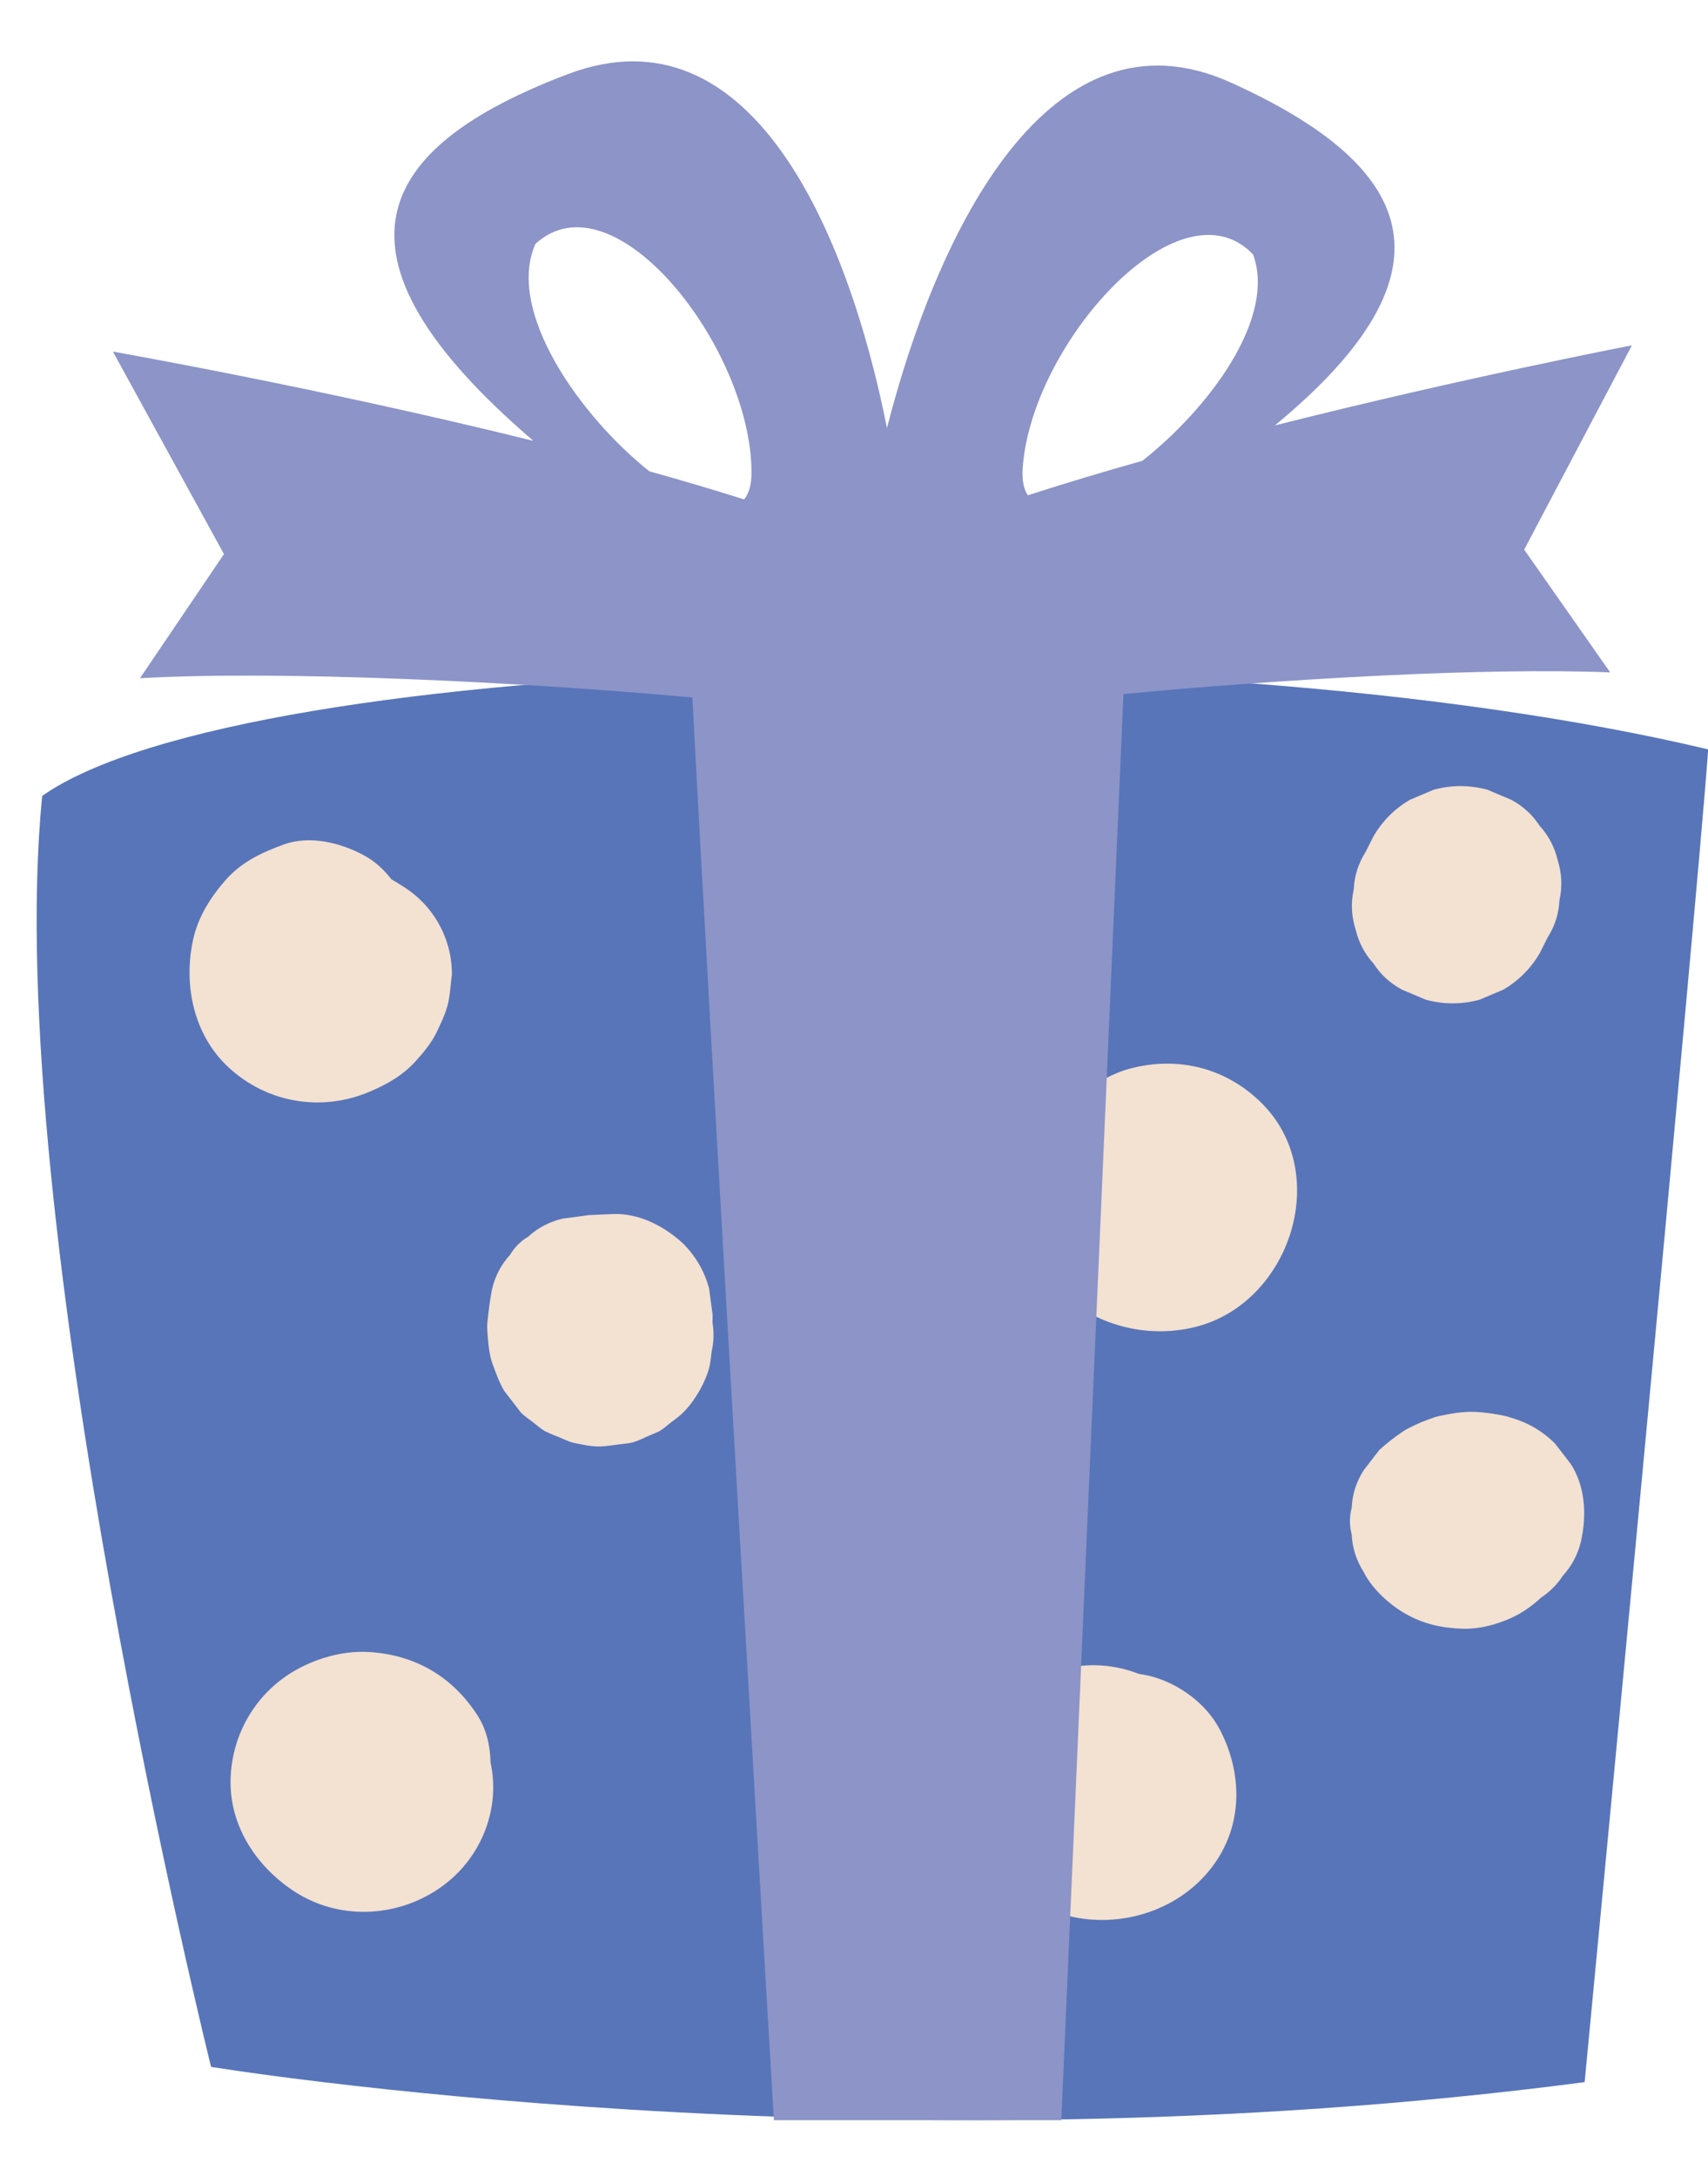
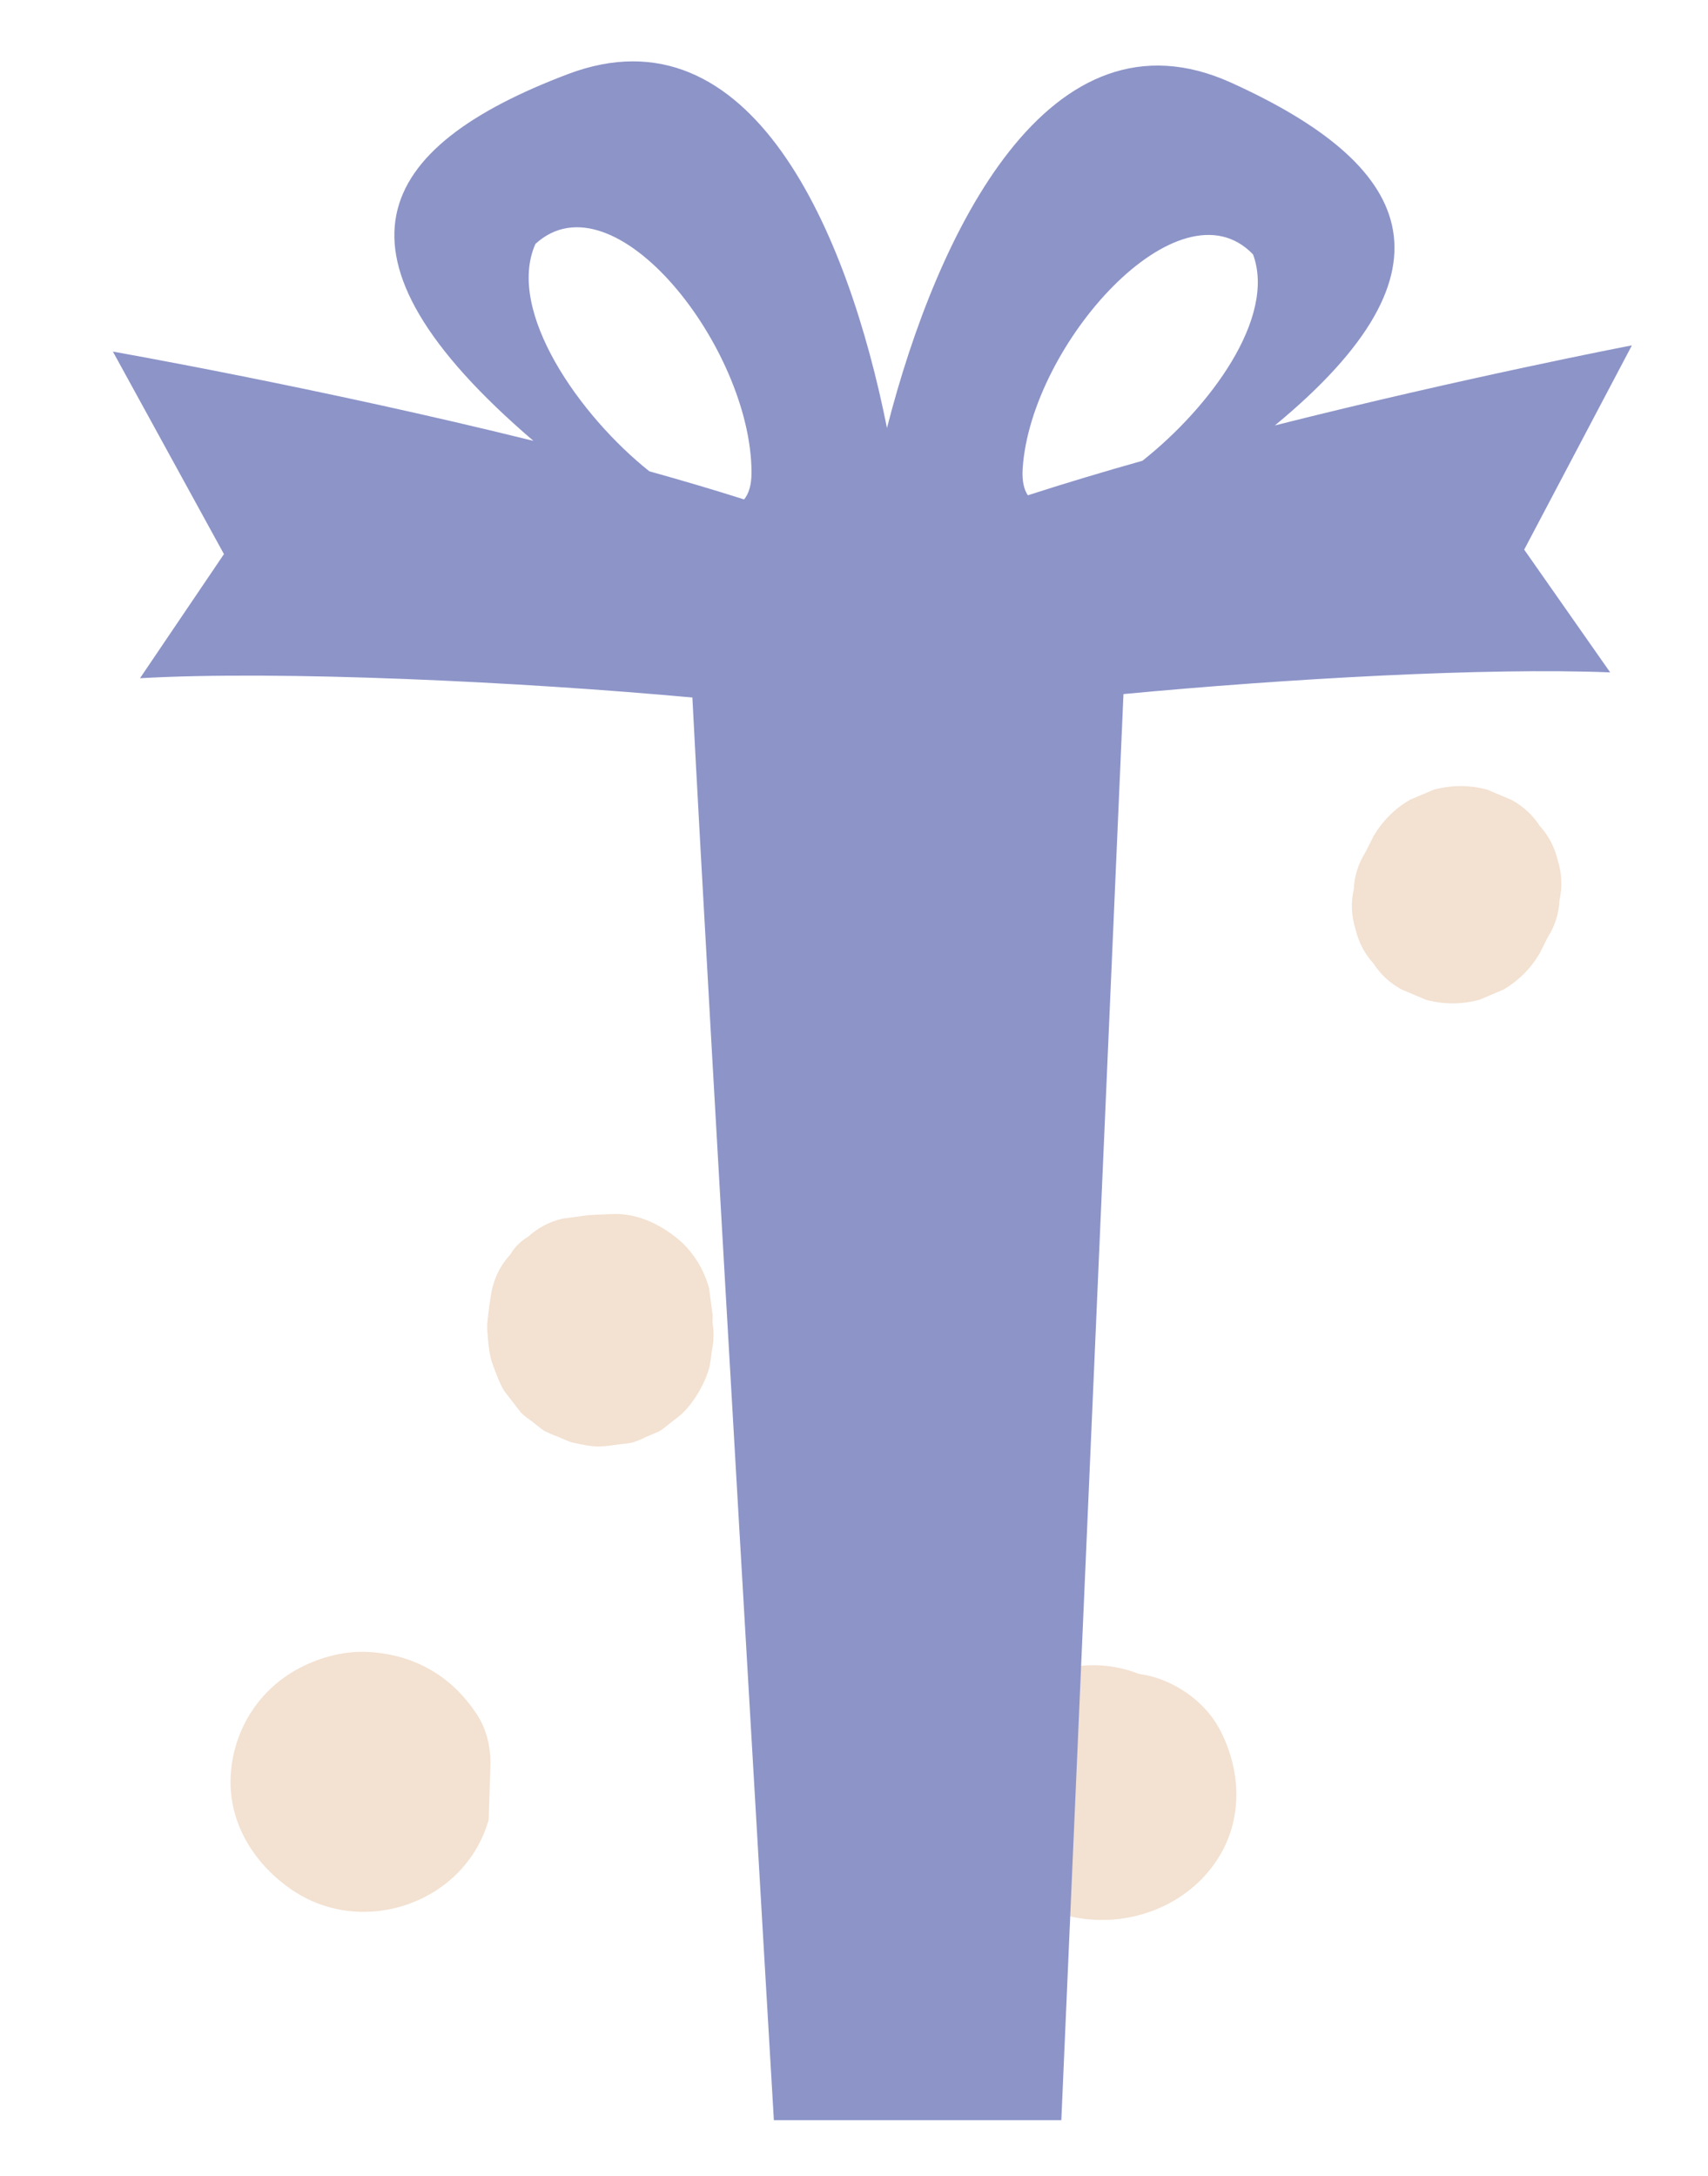
<svg xmlns="http://www.w3.org/2000/svg" height="528.4" preserveAspectRatio="xMidYMid meet" version="1.0" viewBox="-8.9 -14.9 414.8 528.4" width="414.8" zoomAndPan="magnify">
  <g id="change1_1">
-     <path d="M1.35,178.39C-8.88,280.94,42.36,487.05,42.36,487.05s160.61,26.47,333.58,3.71c0,0,27.27-284.91,30-323.67 C277.45,136.54,50.56,143.78,1.35,178.39z" fill="#5875b9" />
-   </g>
+     </g>
  <g id="change2_1">
-     <path d="M97.43,209.04c-2.23-3.77-5.23-6.77-9-9c-0.74-0.5-1.51-0.96-2.28-1.4c-1.85-2.4-4.11-4.47-6.83-5.91 c-5.69-3.01-13.05-4.83-19.33-2.53c-5.33,1.95-10.18,4.2-14.03,8.55c-3.66,4.14-6.73,8.97-7.94,14.45 c-2.45,11.03,0.07,23.23,8.6,31.13c9.33,8.64,22.52,10.85,34.17,5.93c4.31-1.82,8.18-4,11.39-7.59c1.79-2,3.69-4.27,4.87-6.71 c0.94-1.94,2.13-4.42,2.7-6.51c0.67-2.43,0.76-5.26,1.1-7.76C100.84,217.17,99.69,212.95,97.43,209.04z" fill="#f3e1d1" />
-   </g>
+     </g>
  <g id="change2_2">
    <path d="M164.13,306.25c0.03-0.61,0.05-1.23,0.03-1.86l-0.87-6.5c-1.16-4.14-3.26-7.74-6.29-10.79 c-4.66-4.28-10.78-7.46-17.29-7.16c-1.84,0.08-3.68,0.17-5.52,0.25c-2.17,0.29-4.33,0.58-6.5,0.87c-3.18,0.76-5.96,2.22-8.32,4.38 c-1.84,1.09-3.3,2.55-4.39,4.39c-2.16,2.36-3.62,5.13-4.38,8.32c-0.53,2.7-0.87,5.49-1.14,8.22c-0.06,0.64-0.06,1.28-0.01,1.92 c0.2,2.49,0.35,5.58,1.29,8.11c0.73,1.97,1.64,4.53,2.72,6.33c0.09,0.16,0.2,0.32,0.32,0.46c1.27,1.65,2.55,3.3,3.82,4.95 c0.88,0.91,1.65,1.36,2.85,2.29c0.92,0.71,1.89,1.57,2.92,2.21c1.03,0.51,2.08,0.96,3.16,1.35c1.05,0.47,2.11,0.91,3.17,1.33 c0.22,0.06,0.44,0.11,0.66,0.16c5.52,1.19,6.09,1.07,10.69,0.45c1.16-0.16,2.54-0.25,3.76-0.54c1.09-0.35,2.14-0.79,3.16-1.31 c1.06-0.43,2.11-0.88,3.15-1.33c1.04-0.59,1.98-1.47,2.89-2.17c1.36-1.05,1.9-1.38,2.81-2.25c2.86-2.72,5.72-7.62,6.61-11.45 c0.23-1.16,0.39-2.33,0.49-3.51C164.47,311,164.53,308.63,164.13,306.25z" fill="#f3e1d1" />
  </g>
  <g id="change2_3">
-     <path d="M110.22,413.1c-0.06-4.07-1.01-8.13-3.26-11.57c-6.11-9.36-15.11-14.54-26.21-15.23 c-6.47-0.4-13.42,1.65-18.88,5.02c-9.21,5.69-14.73,15.73-14.78,26.52c-0.05,10.93,6.33,20.5,15.17,26.4 c17.22,11.49,41.79,2.94,47.51-17.18C111.12,422.33,111.2,417.56,110.22,413.1z" fill="#f3e1d1" />
+     <path d="M110.22,413.1c-0.06-4.07-1.01-8.13-3.26-11.57c-6.11-9.36-15.11-14.54-26.21-15.23 c-6.47-0.4-13.42,1.65-18.88,5.02c-9.21,5.69-14.73,15.73-14.78,26.52c-0.05,10.93,6.33,20.5,15.17,26.4 c17.22,11.49,41.79,2.94,47.51-17.18z" fill="#f3e1d1" />
  </g>
  <g id="change2_4">
    <path d="M287.25,404.97c-3.22-6.07-9.59-10.79-16.13-12.64c-1.13-0.32-2.28-0.55-3.42-0.71 c-5.91-2.31-12.5-2.81-18.76-1.07c-10.16,2.83-18.37,11.52-20.77,21.77c-2.47,10.56,0.19,21.94,7.86,29.79 c14.52,14.86,40.96,11.27,51.42-6.59C293.04,425.98,292.32,414.51,287.25,404.97z" fill="#f3e1d1" />
  </g>
  <g id="change2_5">
-     <path d="M372.56,340.61c-1.27-1.65-2.55-3.3-3.82-4.95c-3.05-3.03-6.65-5.13-10.79-6.29c-0.44-0.16-0.85-0.29-1.31-0.39 c-2.23-0.5-5.12-0.9-7.41-1c-2.8-0.12-6.07,0.45-8.55,1c-0.37,0.08-0.74,0.18-1.1,0.29c-2.11,0.67-4.73,1.78-6.68,2.82 c-0.41,0.22-0.78,0.45-1.17,0.71c-1.92,1.3-3.92,2.85-5.64,4.42c-1.27,1.65-2.55,3.3-3.82,4.95c-1.79,2.81-2.75,5.84-2.9,9.09 c-0.58,2.17-0.58,4.33,0,6.5c0.15,3.26,1.12,6.29,2.9,9.09c1.97,4.03,6.27,7.95,10.1,10.13c4.47,2.55,8.82,3.49,13.95,3.67 c4.56,0.16,10.01-1.46,13.94-3.73c1.65-0.95,3.48-2.31,5.16-3.87c2.11-1.41,3.87-3.17,5.25-5.3c2.16-2.36,3.62-5.13,4.38-8.32 C376.46,353.19,376.15,346.16,372.56,340.61z" fill="#f3e1d1" />
-   </g>
+     </g>
  <g id="change2_6">
-     <path d="M297.16,252.66c-8.48-8.19-19.81-11.04-31.23-8.15c-4.24,1.07-8.52,3.35-12.18,6.4 c-2.99,1.35-5.79,3.27-8.22,5.78c-11.65,12.06-9.03,31.22,2.78,42.09c8.83,8.12,21.09,11.45,32.81,8.65 C304.36,301.88,315,269.89,297.16,252.66z" fill="#f3e1d1" />
-   </g>
+     </g>
  <g id="change2_7">
    <path d="M369.39,193.97c-0.76-3.18-2.22-5.96-4.38-8.32c-1.72-2.66-4.01-4.76-6.86-6.3c-1.95-0.82-3.9-1.64-5.84-2.47 c-4.33-1.16-8.67-1.16-13,0c-1.95,0.82-3.9,1.64-5.84,2.47c-3.68,2.17-6.6,5.1-8.77,8.77c-0.64,1.28-1.28,2.57-1.93,3.85 c-1.79,2.81-2.75,5.84-2.9,9.09c-0.73,3.25-0.58,6.5,0.44,9.75c0.76,3.18,2.22,5.96,4.38,8.32c1.72,2.66,4.01,4.76,6.86,6.3 c1.95,0.82,3.9,1.64,5.84,2.47c4.33,1.16,8.67,1.16,13,0c1.95-0.82,3.9-1.64,5.84-2.47c3.68-2.17,6.6-5.1,8.77-8.77 c0.64-1.28,1.28-2.57,1.93-3.85c1.79-2.81,2.75-5.84,2.9-9.09C370.56,200.47,370.41,197.22,369.39,193.97z" fill="#f3e1d1" />
  </g>
  <g id="change3_1">
    <path d="M387.42,68.97c0,0-40.89,7.88-86.71,19.45c46.53-38.37,32.85-63.51-10.57-83.22 c-44.2-20.07-71.45,36.17-83.63,83.85c-9.5-47.69-33.02-102.77-77.46-85.96c-46.96,17.77-61.42,43.66-8.4,89.08 C68.94,79.35,18.52,70.49,18.52,70.49l26.97,49.18l-20.39,30.14c34.31-1.95,92.98,0.9,134.15,4.69 C163.1,229.4,179.04,500,179.04,500h69.81l15.09-346.34c39.28-3.71,88.08-6.49,118.2-5.27l-20.88-29.81L387.42,68.97z M239.46,98.91 c1.94-30.15,38.07-70.67,55.95-52.03c5.67,15.35-10.47,37.15-26.86,50.12c-9.53,2.69-18.91,5.5-27.83,8.39 C239.74,103.92,239.27,101.8,239.46,98.91z M121.13,44.34c19.04-17.45,52.48,25.32,52.48,55.53c0,3-0.65,5.13-1.8,6.52 c-7.36-2.34-15.09-4.62-23.01-6.83C131.94,86.16,113.9,60.61,121.13,44.34z" fill="#8c94c8" />
  </g>
</svg>